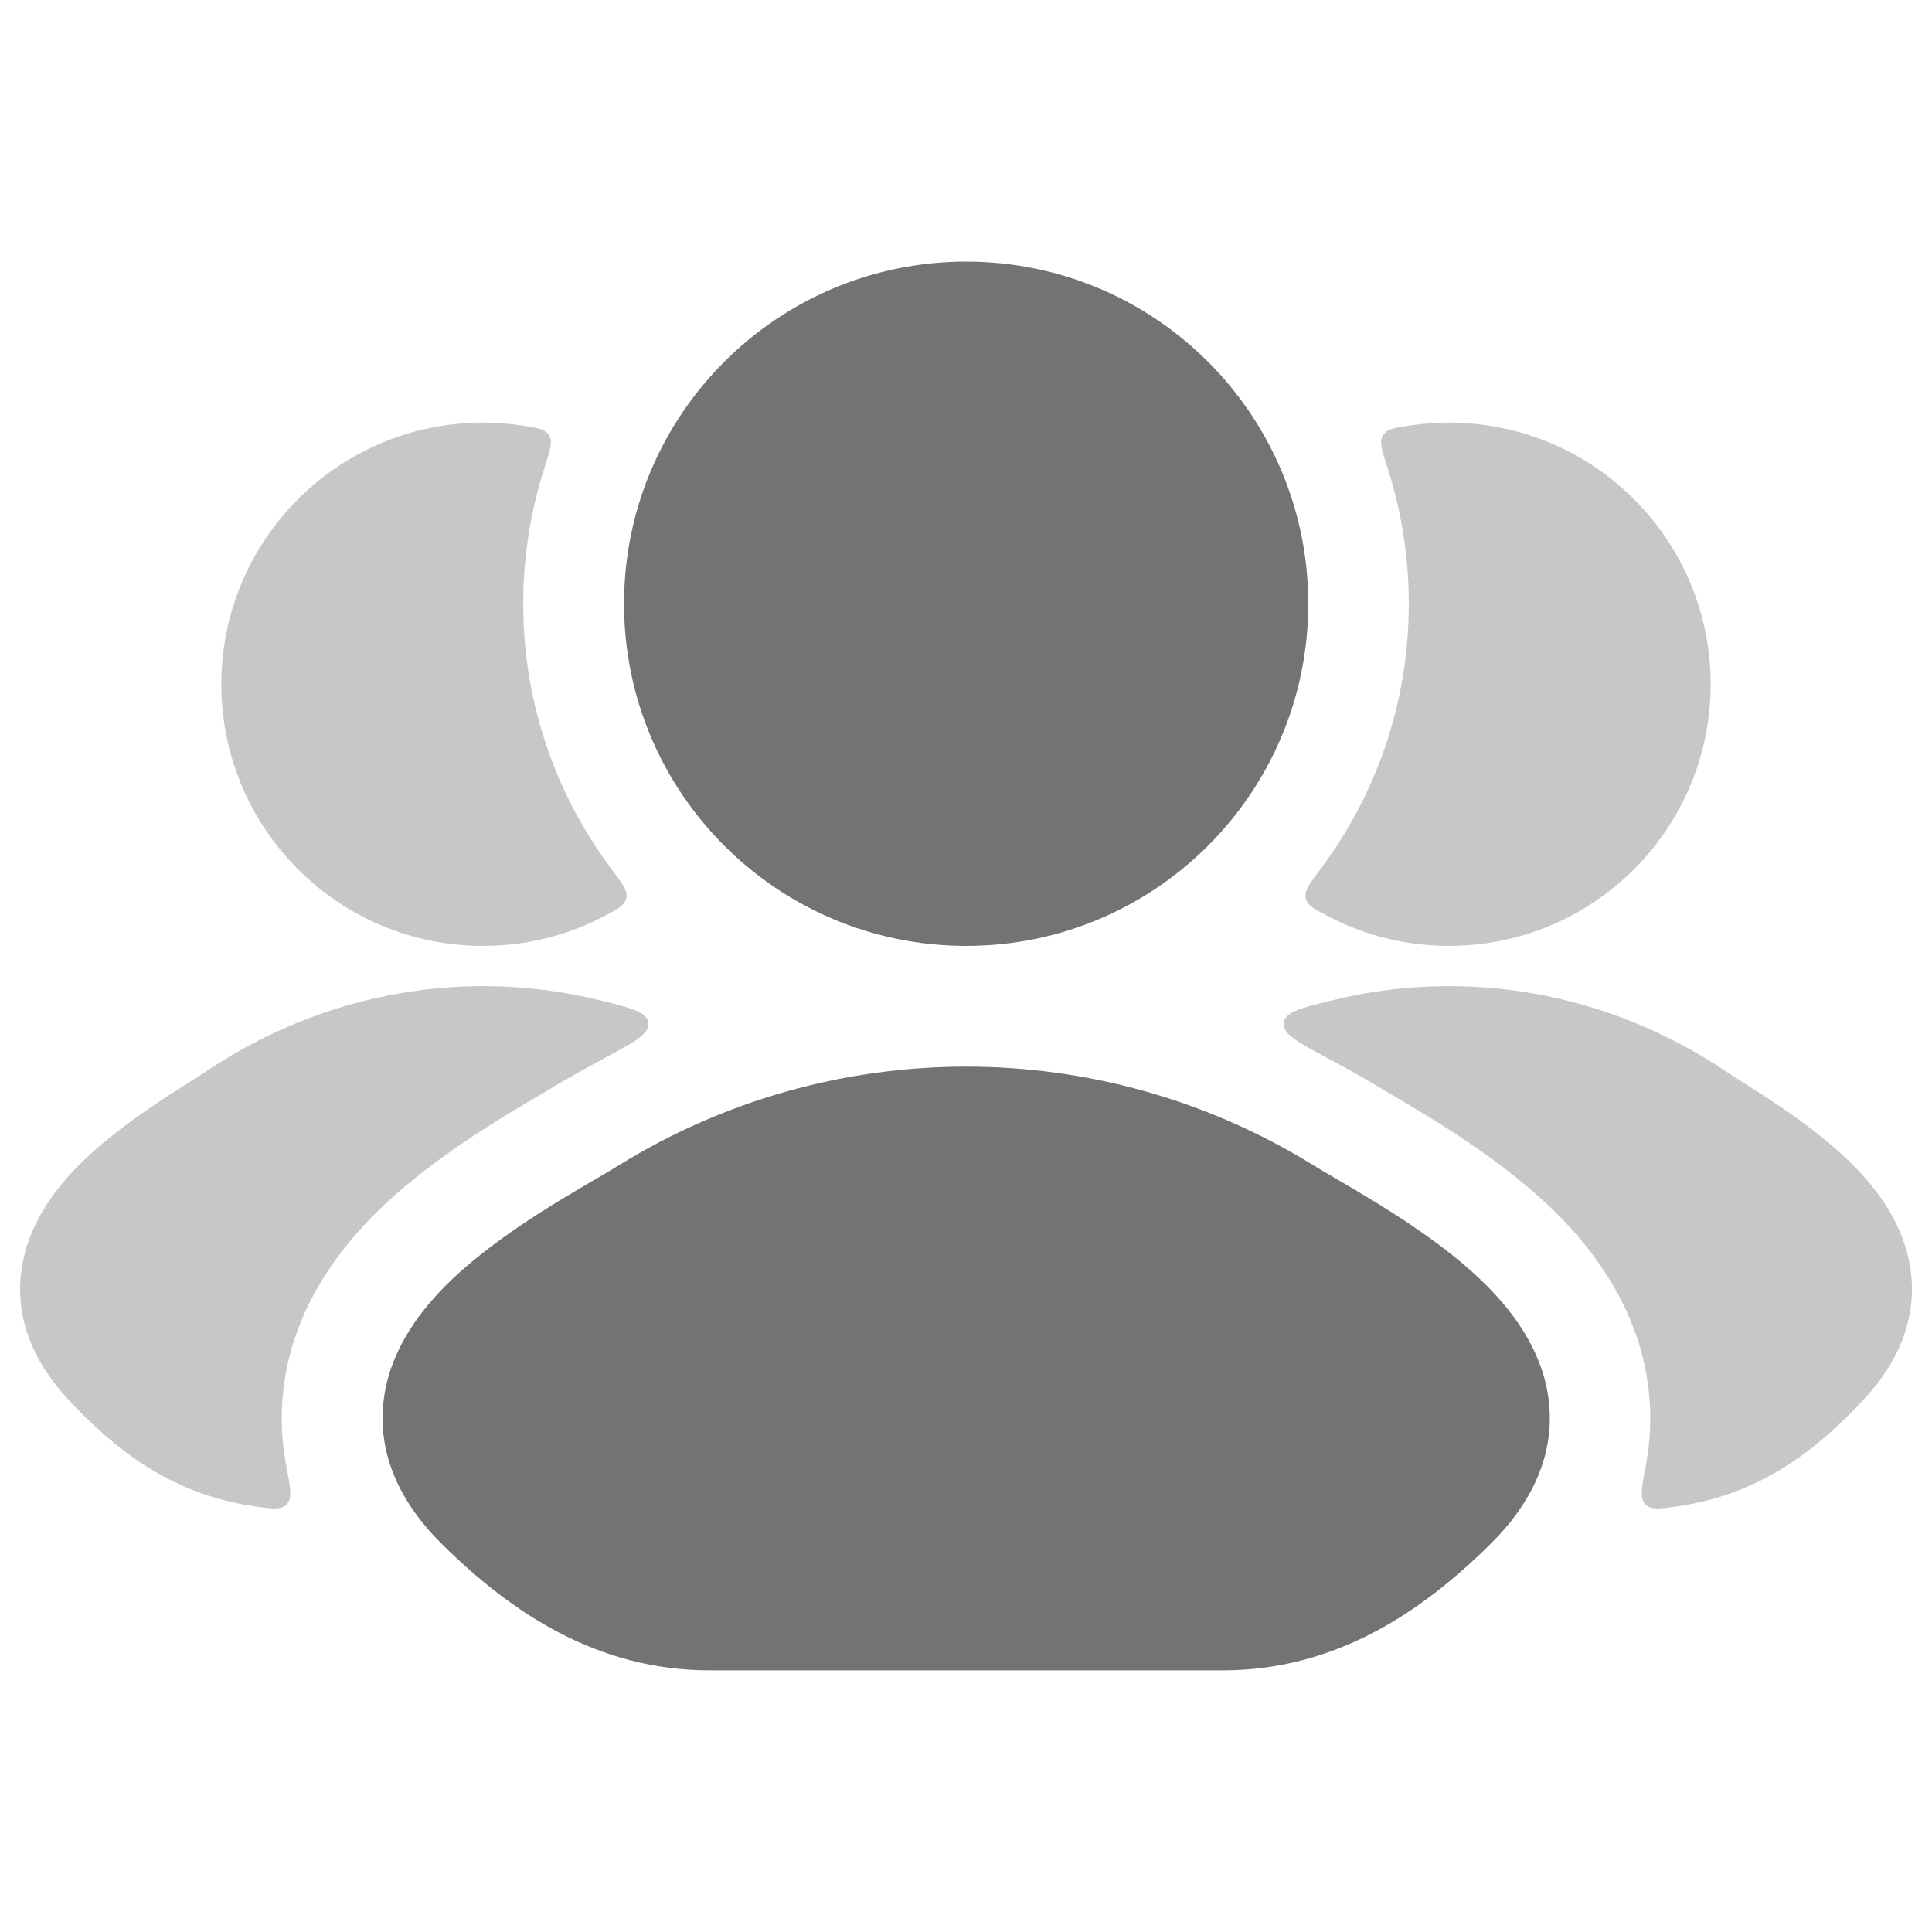
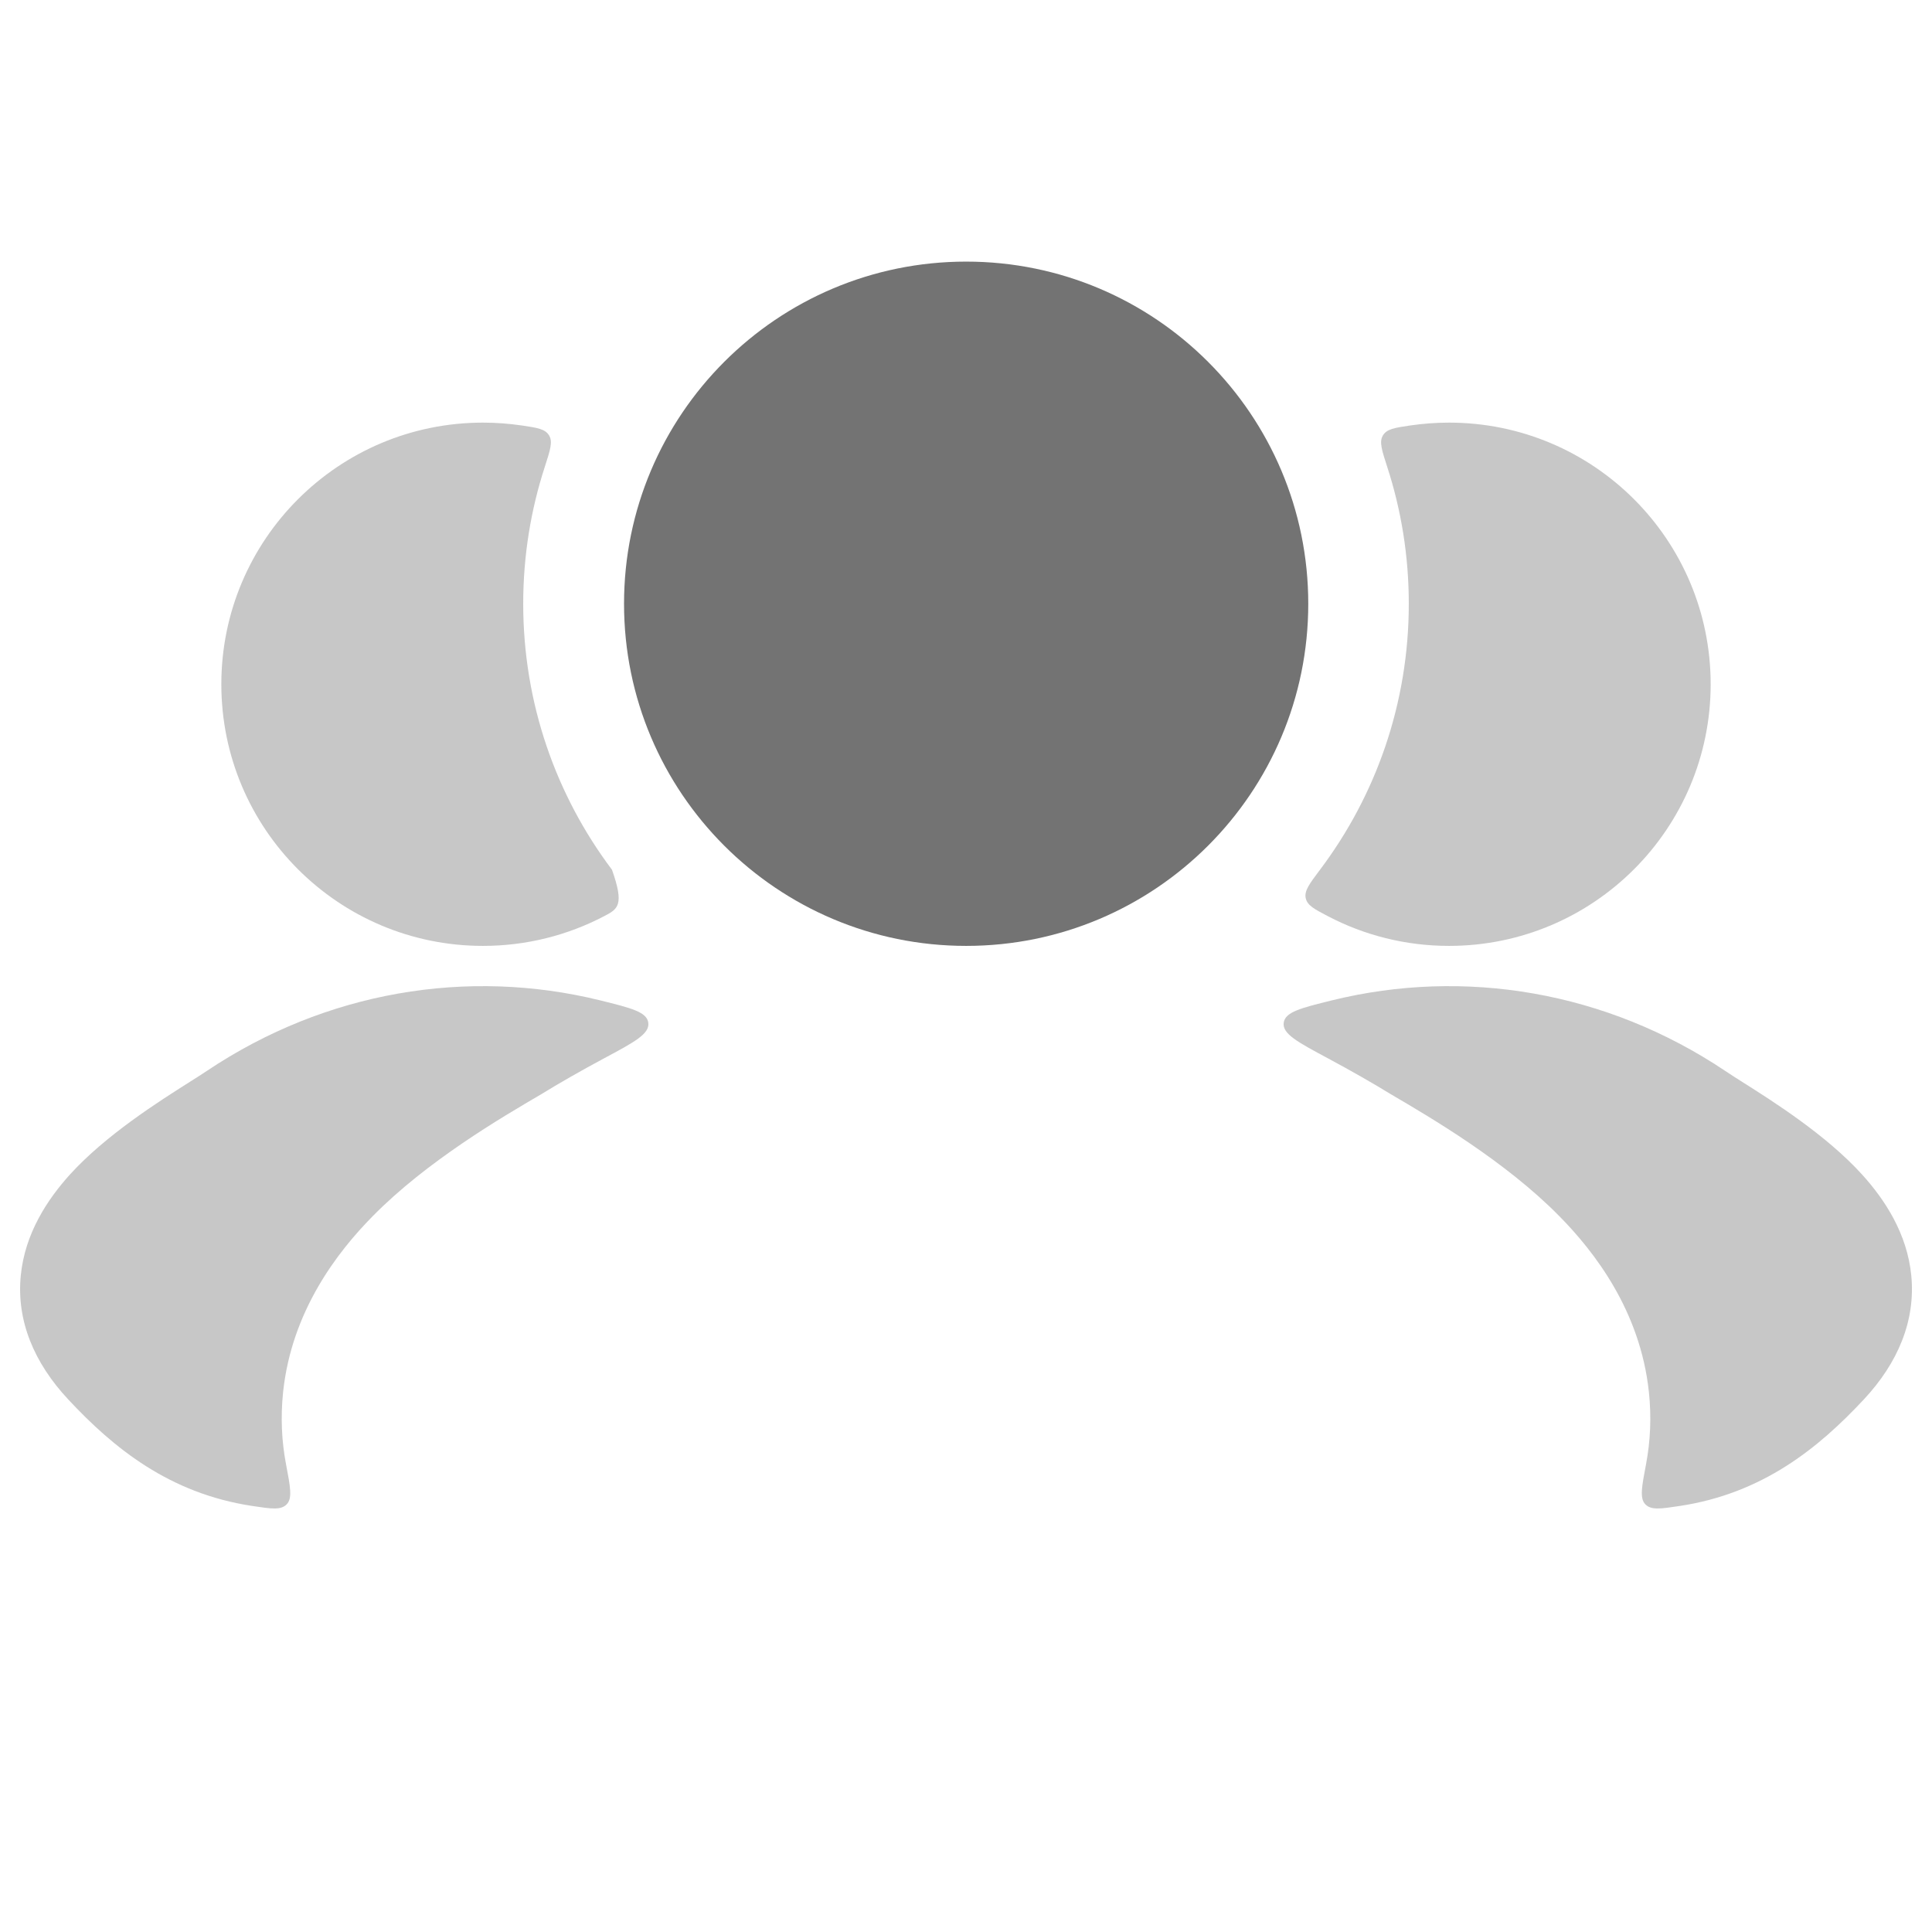
<svg xmlns="http://www.w3.org/2000/svg" width="32" height="32" viewBox="0 0 32 32" fill="none">
  <g opacity="0.4">
    <path d="M10.004 17.53C9.621 17.735 9.246 17.95 8.971 18.12C8.311 18.506 7.069 19.232 6.172 20.145C5.592 20.733 4.831 21.712 4.689 23.058C4.646 23.474 4.665 23.872 4.737 24.25C4.809 24.628 4.845 24.817 4.749 24.916C4.653 25.016 4.494 24.991 4.175 24.943C2.809 24.735 1.887 23.991 1.13 23.179C0.564 22.573 0.271 21.875 0.344 21.129C0.412 20.428 0.787 19.864 1.161 19.451C1.753 18.8 2.624 18.248 3.146 17.918C3.258 17.847 3.353 17.787 3.427 17.737C5.397 16.418 7.746 16.029 9.94 16.569C10.457 16.697 10.716 16.761 10.738 16.942C10.761 17.124 10.509 17.26 10.004 17.53Z" fill="#737373" />
-     <path d="M8.649 7.048C8.902 7.086 9.029 7.105 9.094 7.211C9.159 7.316 9.113 7.455 9.023 7.734C8.791 8.448 8.666 9.209 8.666 10C8.666 11.653 9.213 13.179 10.136 14.405C10.312 14.639 10.4 14.756 10.373 14.877C10.346 14.997 10.233 15.056 10.006 15.175C9.406 15.489 8.724 15.667 7.999 15.667C5.606 15.667 3.666 13.726 3.666 11.333C3.666 8.94 5.606 7 7.999 7C8.22 7 8.437 7.017 8.649 7.048Z" fill="#737373" />
+     <path d="M8.649 7.048C8.902 7.086 9.029 7.105 9.094 7.211C9.159 7.316 9.113 7.455 9.023 7.734C8.791 8.448 8.666 9.209 8.666 10C8.666 11.653 9.213 13.179 10.136 14.405C10.346 14.997 10.233 15.056 10.006 15.175C9.406 15.489 8.724 15.667 7.999 15.667C5.606 15.667 3.666 13.726 3.666 11.333C3.666 8.94 5.606 7 7.999 7C8.22 7 8.437 7.017 8.649 7.048Z" fill="#737373" />
  </g>
  <g opacity="0.4">
    <path d="M21.996 17.53C22.379 17.735 22.754 17.95 23.03 18.12C23.689 18.506 24.932 19.232 25.829 20.145C26.408 20.733 27.169 21.712 27.311 23.058C27.355 23.474 27.335 23.872 27.264 24.25C27.192 24.628 27.156 24.817 27.252 24.916C27.348 25.016 27.507 24.991 27.826 24.943C29.191 24.735 30.114 23.991 30.871 23.179C31.437 22.573 31.729 21.875 31.657 21.129C31.589 20.428 31.214 19.864 30.839 19.451C30.248 18.8 29.376 18.248 28.854 17.918C28.743 17.847 28.647 17.787 28.574 17.737C26.604 16.418 24.255 16.029 22.061 16.569C21.544 16.697 21.285 16.761 21.262 16.942C21.239 17.124 21.492 17.26 21.996 17.53Z" fill="#737373" />
    <path d="M21.864 14.405C21.688 14.639 21.6 14.756 21.627 14.877C21.654 14.997 21.767 15.056 21.994 15.175C22.594 15.489 23.276 15.667 24.001 15.667C26.394 15.667 28.334 13.726 28.334 11.333C28.334 8.94 26.394 7 24.001 7C23.78 7 23.563 7.017 23.351 7.048C23.098 7.086 22.971 7.105 22.906 7.211C22.841 7.316 22.887 7.455 22.977 7.734C23.209 8.448 23.334 9.209 23.334 10C23.334 11.653 22.787 13.179 21.864 14.405Z" fill="#737373" />
  </g>
-   <path d="M10.255 19.298C13.772 17.123 18.233 17.123 21.75 19.298C21.854 19.362 21.985 19.439 22.136 19.527C22.819 19.927 23.904 20.561 24.643 21.313C25.108 21.785 25.572 22.429 25.656 23.232C25.747 24.091 25.382 24.886 24.686 25.574C23.538 26.71 22.114 27.666 20.249 27.666H11.757C9.891 27.666 8.468 26.71 7.319 25.574C6.624 24.886 6.259 24.091 6.35 23.232C6.434 22.429 6.898 21.785 7.362 21.313C8.102 20.561 9.186 19.927 9.869 19.527C10.02 19.439 10.152 19.362 10.255 19.298Z" fill="#737373" />
  <path d="M10.336 10C10.336 6.871 12.873 4.333 16.003 4.333C19.132 4.333 21.669 6.871 21.669 10C21.669 13.13 19.132 15.667 16.003 15.667C12.873 15.667 10.336 13.13 10.336 10Z" fill="#737373" />
</svg>